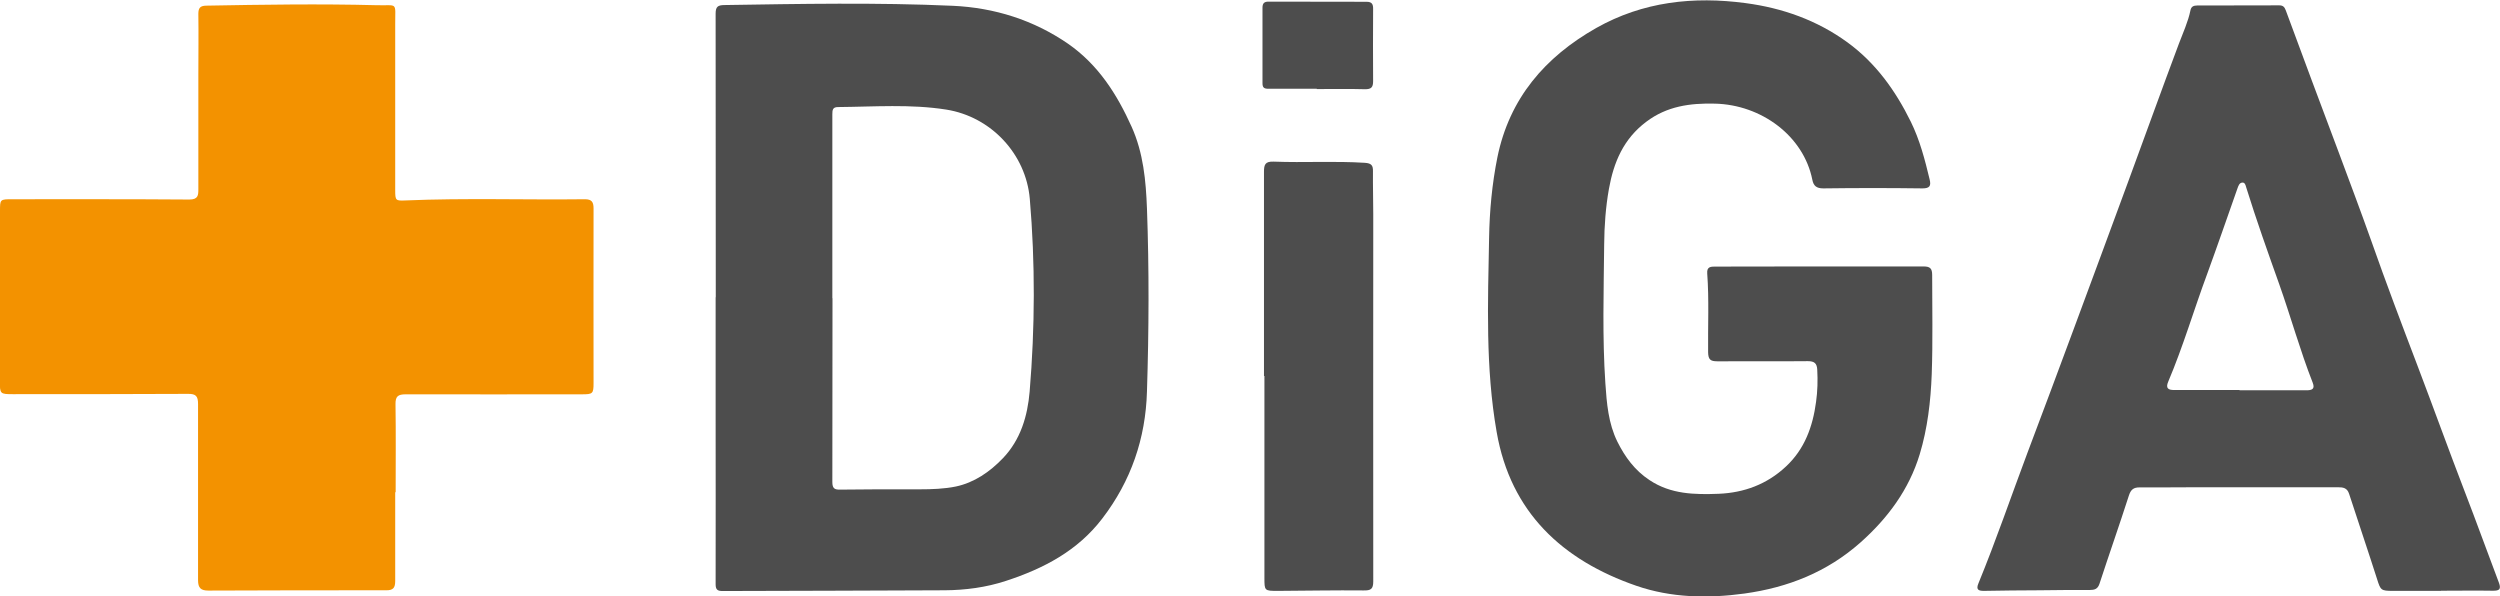
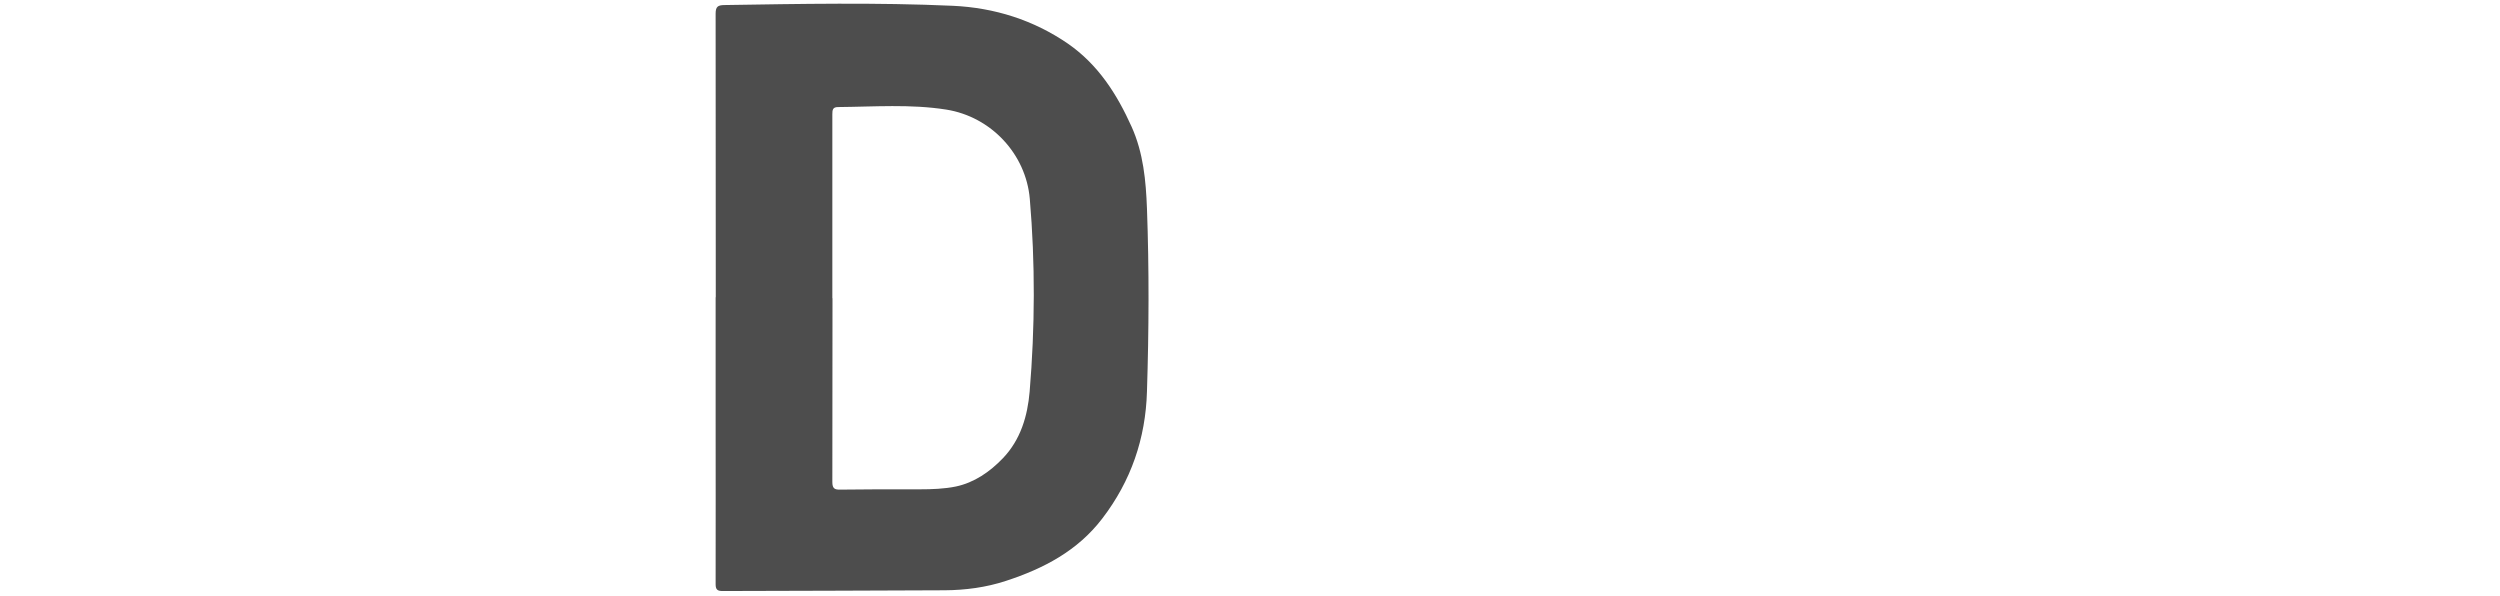
<svg xmlns="http://www.w3.org/2000/svg" id="Ebene_2" viewBox="0 0 168.14 40.09">
  <g id="Ebene_1-2">
-     <path d="m26.58,33.09c0,1.99,0,3.99,0,5.98,0,.46-.13.64-.62.63-3.98,0-7.96,0-11.94.02-.51,0-.7-.17-.7-.7.01-3.95-.01-7.9,0-11.85,0-.52-.14-.69-.68-.68-3.93.02-7.85.02-11.78.02-.85,0-.87-.02-.87-.87C0,21.83,0,18.01,0,14.2c0-.8,0-.8.84-.8,3.96,0,7.93-.01,11.89.02.6,0,.61-.29.61-.7,0-2.54,0-5.09,0-7.63,0-1.39.02-2.77,0-4.16,0-.39.12-.54.52-.55,3.82-.07,7.65-.13,11.47-.03,1.44.04,1.25-.26,1.25,1.27,0,3.72,0,7.45,0,11.17,0,.7.03.72.7.69,4.02-.17,8.04-.03,12.06-.08.46,0,.58.19.58.62-.01,3.91,0,7.82,0,11.74,0,.72-.05.76-.8.76-3.94,0-7.89.01-11.83,0-.52,0-.7.13-.69.67.03,1.97.01,3.95.01,5.93,0,0,0,0,0,0Z" style="fill:#f39200;" />
    <path d="m48.14,20c0-6.36,0-12.72-.01-19.08,0-.47.15-.57.57-.58,5.13-.08,10.26-.18,15.39.05,2.79.13,5.41.95,7.74,2.55,2.03,1.41,3.29,3.39,4.28,5.59.79,1.76.96,3.63,1.03,5.5.15,4.1.13,8.2,0,12.3-.09,3.16-1.07,6.02-3.01,8.55-1.66,2.17-3.94,3.36-6.48,4.19-1.34.44-2.72.62-4.12.63-4.98.03-9.95.03-14.93.05-.33,0-.47-.08-.47-.45.01-3.85,0-7.71,0-11.56,0-2.58,0-5.16,0-7.75h0Zm7.85.06s0,0,0,0c0,4.12,0,8.24-.01,12.36,0,.43.15.52.53.51,1.78-.02,3.56-.03,5.34-.02.82,0,1.67-.03,2.44-.19,1.23-.26,2.28-.98,3.17-1.91,1.19-1.25,1.65-2.84,1.79-4.47.36-4.32.38-8.64.01-12.97-.26-3.01-2.6-5.52-5.62-6-2.41-.38-4.85-.19-7.28-.17-.36,0-.38.2-.38.49,0,4.12,0,8.24,0,12.36Z" style="fill:#4d4d4d;" />
-     <path d="m122.41,17.92c2.32,0,4.63.01,6.95,0,.45,0,.59.13.59.58,0,2.22.05,4.44-.03,6.67-.07,1.83-.28,3.64-.81,5.39-.72,2.37-2.15,4.3-4,5.94-2.23,1.97-4.84,3.01-7.79,3.42-2.48.34-4.94.28-7.26-.52-4.98-1.72-8.46-4.94-9.4-10.34-.76-4.33-.59-8.7-.51-13.06.03-1.82.2-3.64.56-5.43.81-3.95,3.19-6.73,6.65-8.69,3.14-1.77,6.53-2.14,10.05-1.67,2.48.33,4.79,1.15,6.83,2.63,1.91,1.39,3.24,3.25,4.27,5.34.61,1.24.95,2.56,1.27,3.89.1.42.02.6-.49.6-2.22-.03-4.44-.03-6.66,0-.46,0-.66-.17-.74-.58-.59-2.95-3.43-5.05-6.56-5.12-1.67-.04-3.22.17-4.61,1.22-1.53,1.15-2.19,2.72-2.51,4.51-.22,1.24-.31,2.49-.32,3.74-.03,3.11-.13,6.23.08,9.34.09,1.34.2,2.7.81,3.93.51,1.02,1.16,1.92,2.16,2.58,1.44.96,3.04.98,4.65.92,1.71-.07,3.25-.64,4.52-1.83,1.27-1.18,1.81-2.7,2.03-4.35.1-.71.12-1.44.08-2.16-.02-.43-.19-.58-.63-.58-2.03.02-4.06,0-6.09.01-.47,0-.61-.12-.62-.61-.02-1.77.07-3.53-.06-5.3-.04-.48.27-.46.59-.46,2.16,0,4.33,0,6.49-.01.17,0,.34,0,.52,0,0,0,0,.02,0,.03Z" style="fill:#4d4d4d;" />
-     <path d="m164.17,39.74c-1.07,0-2.14,0-3.22,0-.82,0-.84-.04-1.08-.8-.61-1.91-1.26-3.82-1.88-5.73-.13-.4-.4-.44-.76-.44-3.1,0-6.2,0-9.31,0-1.34,0-2.68.02-4.02.01-.41,0-.59.15-.72.55-.64,1.99-1.33,3.95-1.98,5.94-.12.36-.35.41-.65.41-1.13,0-2.26,0-3.39.02-1.24,0-2.49.02-3.73.04-.35,0-.55-.07-.37-.5,1.19-2.9,2.2-5.86,3.3-8.79,1.05-2.77,2.08-5.55,3.11-8.32,1.24-3.35,2.48-6.69,3.71-10.04,1.12-3.04,2.22-6.1,3.36-9.14.28-.75.62-1.47.78-2.25.05-.26.21-.33.45-.33,1.84,0,3.68,0,5.52-.01.24,0,.35.09.44.33,1.17,3.19,2.37,6.37,3.56,9.55.74,1.99,1.49,3.98,2.2,5.98.98,2.79,2.03,5.56,3.08,8.32,1.09,2.86,2.12,5.73,3.22,8.58.78,2.02,1.51,4.05,2.28,6.08.16.44.02.53-.4.53-1.17-.02-2.34,0-3.5,0,0,0,0,.01,0,.02Zm-13.55-13.49h0c1.49,0,2.99,0,4.48,0,.38,0,.62-.07.44-.52-.85-2.17-1.47-4.42-2.25-6.62-.77-2.16-1.54-4.32-2.22-6.51-.04-.14-.08-.34-.27-.32-.19.02-.25.21-.31.37-.68,1.93-1.35,3.87-2.05,5.79-.89,2.4-1.61,4.86-2.61,7.22-.2.46,0,.58.43.57,1.45,0,2.91,0,4.36,0Z" style="fill:#4d4d4d;" />
-     <path d="m85.01,25.29c0-4.58,0-9.15,0-13.73,0-.49.08-.71.65-.69,2.05.08,4.09-.05,6.14.08.44.03.55.18.54.57-.01.97.02,1.94.02,2.91,0,8.22-.01,16.45,0,24.67,0,.52-.16.62-.66.61-1.91-.02-3.83.02-5.74.03-.92,0-.92,0-.92-.89,0-4.52,0-9.04,0-13.56,0,0-.01,0-.02,0Z" style="fill:#4d4d4d;" />
-     <path d="m88.58,5.97c-1.09,0-2.18-.01-3.27,0-.3,0-.4-.08-.4-.38,0-1.69,0-3.38,0-5.07,0-.29.11-.41.4-.41,2.2,0,4.4.01,6.6.01.36,0,.45.16.44.5-.01,1.61-.01,3.23,0,4.84,0,.42-.13.55-.57.54-1.07-.03-2.14-.01-3.22-.01,0,0,0-.02,0-.02Z" style="fill:#4d4d4d;" />
  </g>
</svg>